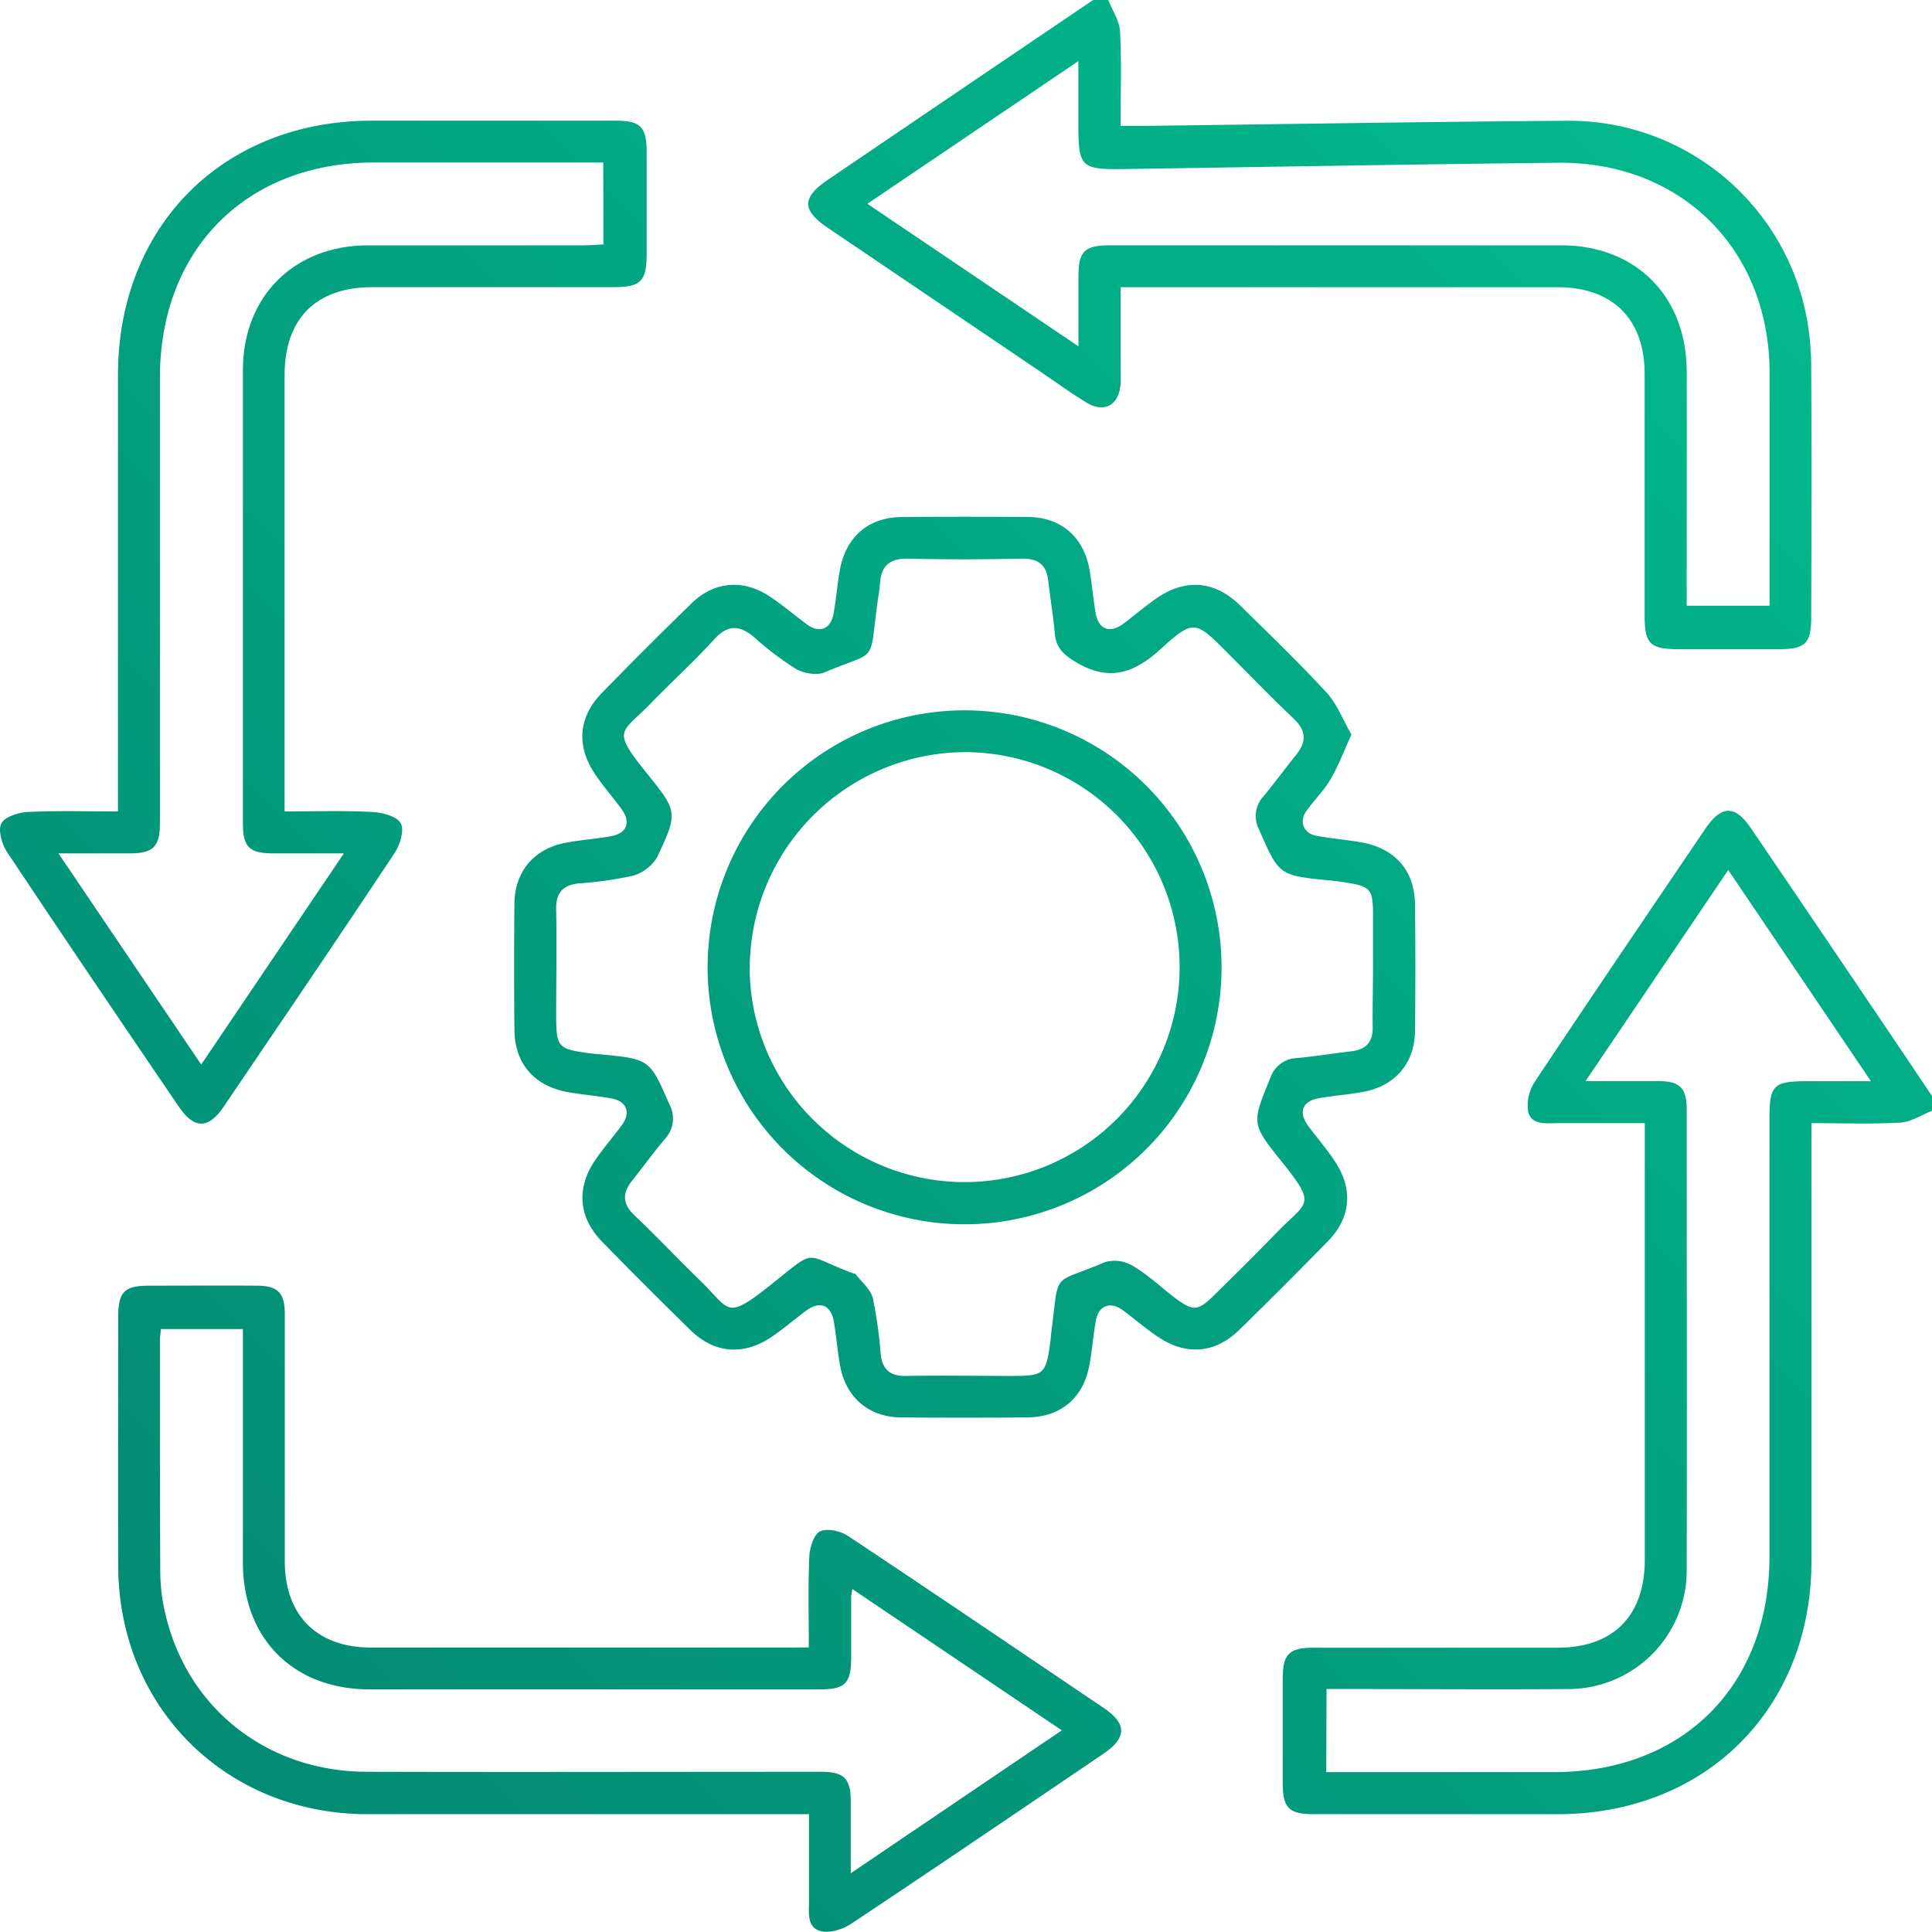
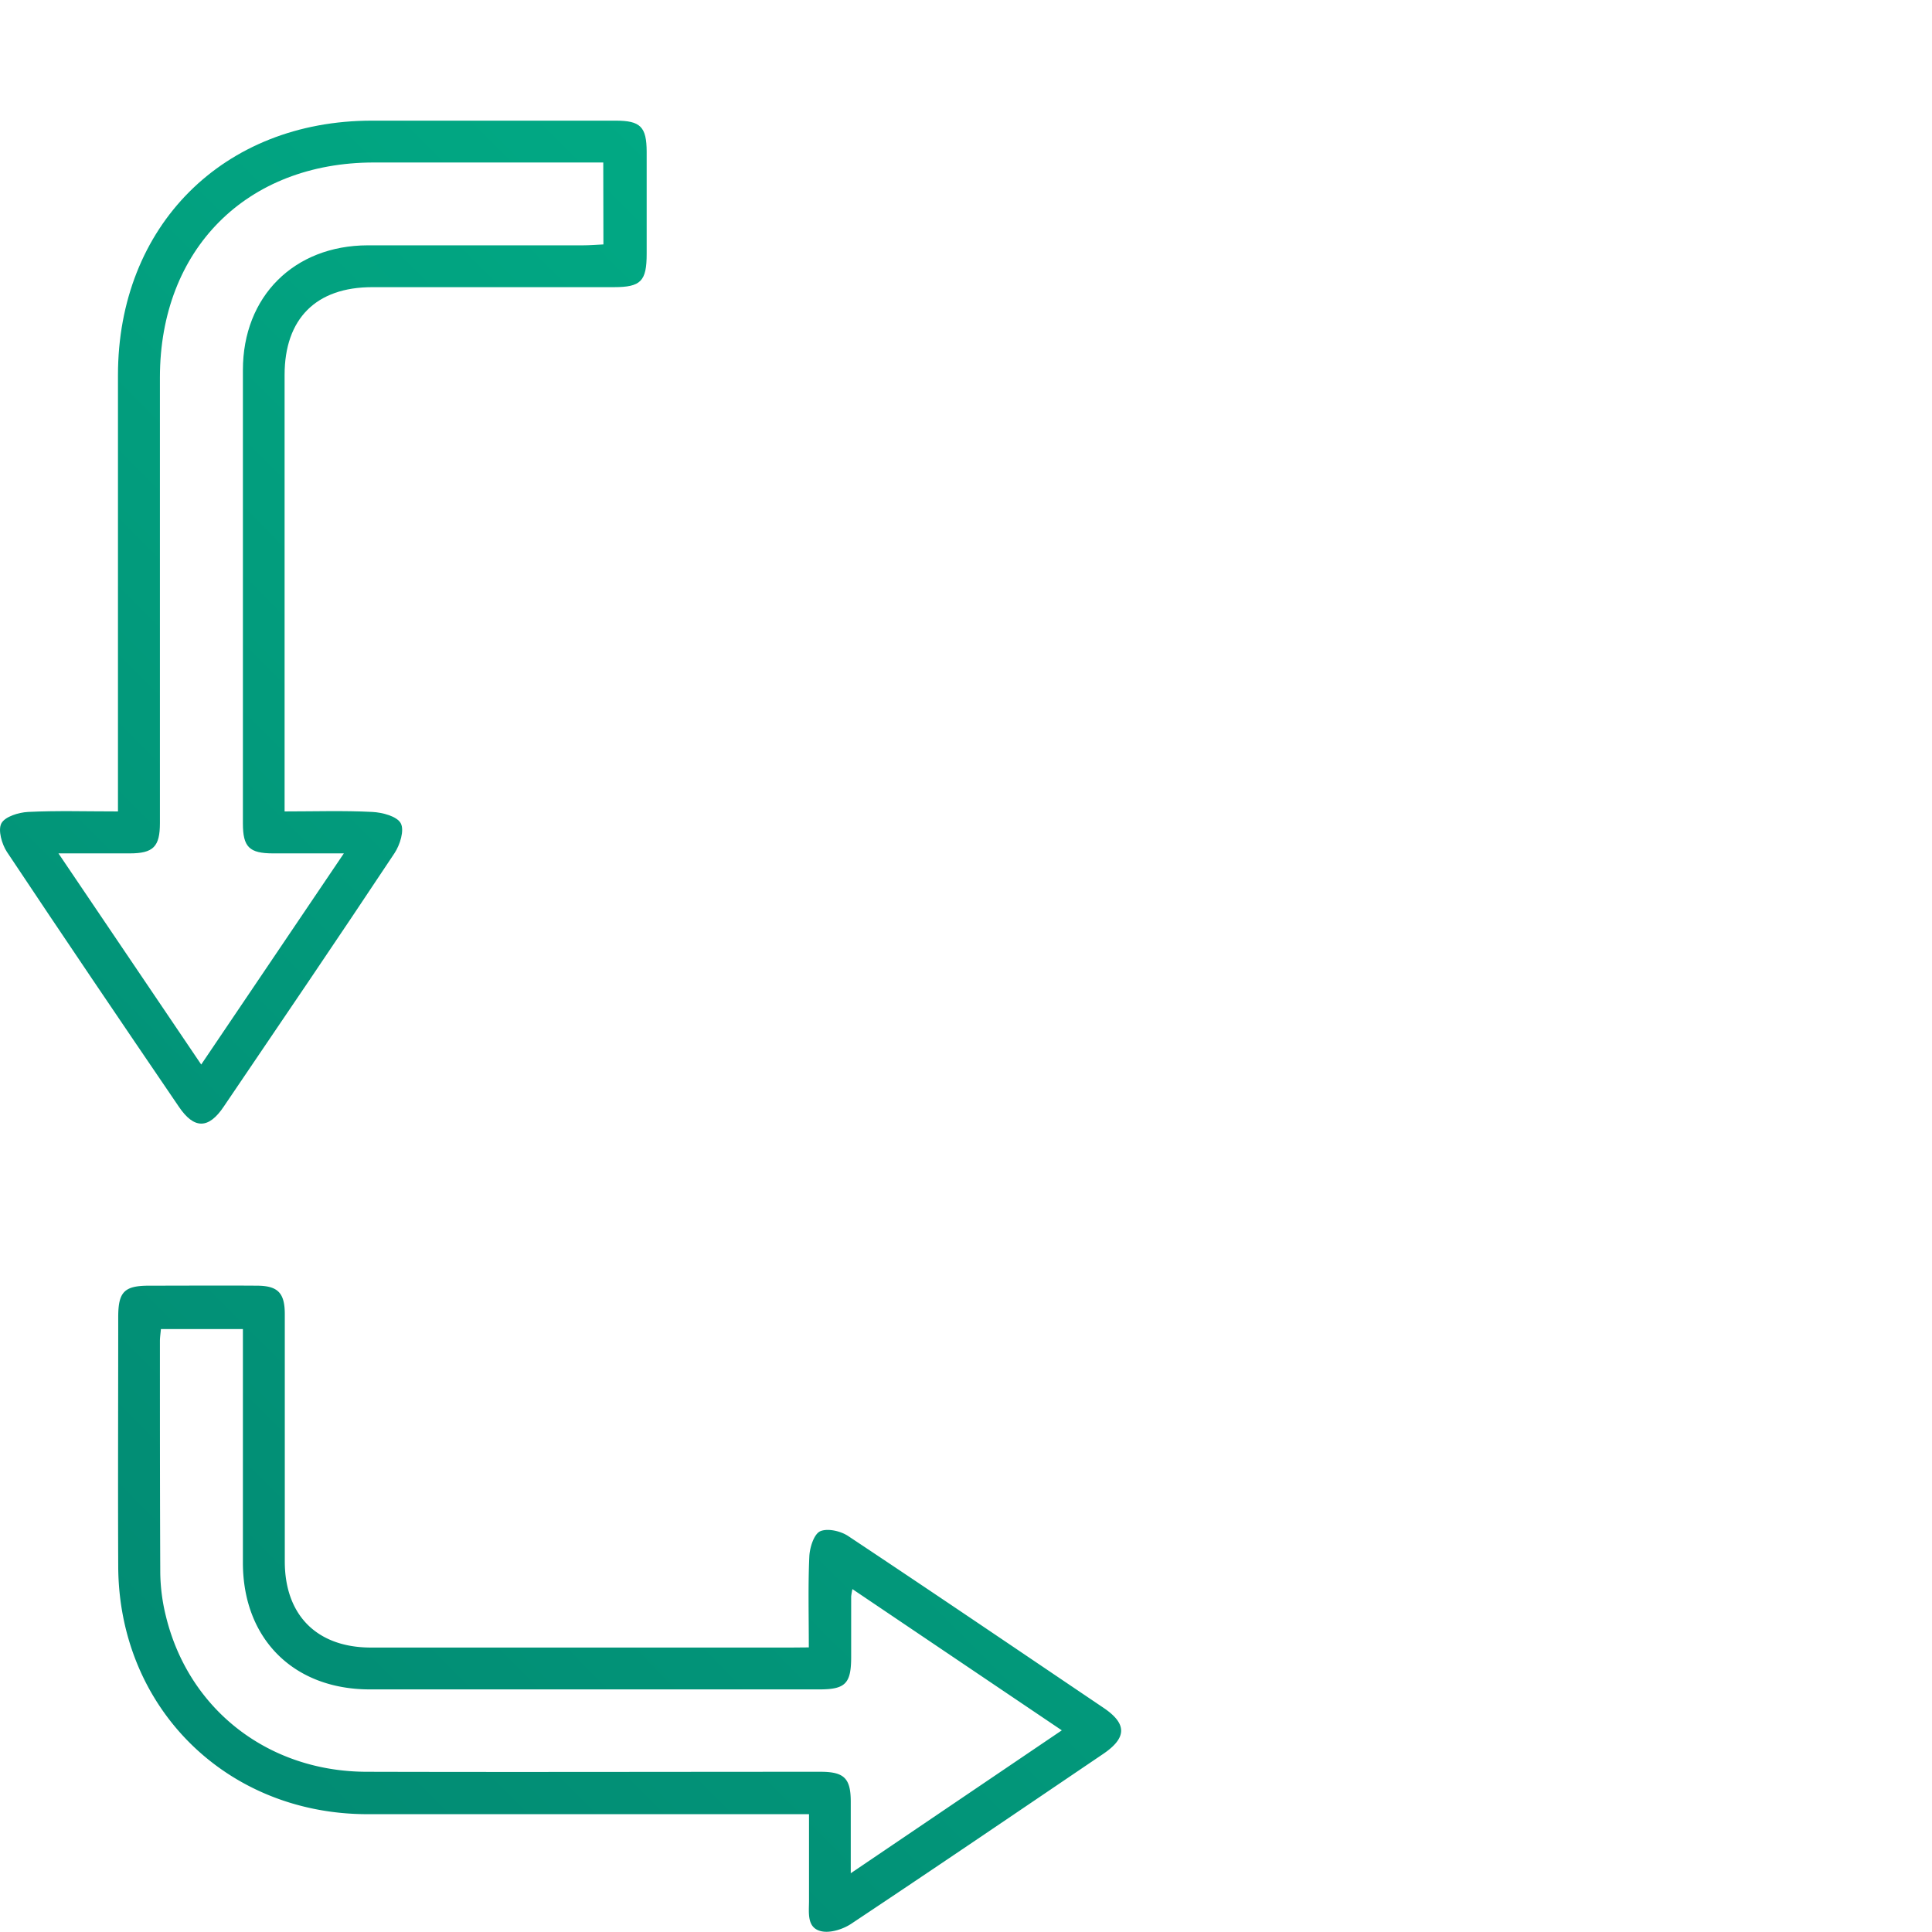
<svg xmlns="http://www.w3.org/2000/svg" xmlns:xlink="http://www.w3.org/1999/xlink" viewBox="0 0 382.74 382.7">
  <defs>
    <linearGradient id="abe03d76-ae53-4721-9d8e-d790fcd8bcc4" data-name="Dégradé sans nom 2" x1="361.41" y1="-19.21" x2="-1528.11" y2="1867.57" gradientUnits="userSpaceOnUse">
      <stop offset="0" stop-color="#01be8f" />
      <stop offset="0.02" stop-color="#01b88c" />
      <stop offset="0.17" stop-color="#028e75" />
      <stop offset="0.33" stop-color="#036c62" />
      <stop offset="0.49" stop-color="#035153" />
      <stop offset="0.65" stop-color="#043e48" />
      <stop offset="0.81" stop-color="#043342" />
      <stop offset="0.99" stop-color="#042f40" />
    </linearGradient>
    <linearGradient id="bb0ecd46-6817-456c-9c62-eb70550cee71" x1="488.2" y1="107.76" x2="-1401.31" y2="1994.54" xlink:href="#abe03d76-ae53-4721-9d8e-d790fcd8bcc4" />
    <linearGradient id="b8351c8d-aece-4808-ba47-d380e18f9ae3" x1="381.81" y1="1.21" x2="-1507.71" y2="1887.99" xlink:href="#abe03d76-ae53-4721-9d8e-d790fcd8bcc4" />
    <linearGradient id="b2406c27-7406-4739-bcdc-848f86661faa" x1="275.4" y1="-105.34" x2="-1614.11" y2="1781.44" xlink:href="#abe03d76-ae53-4721-9d8e-d790fcd8bcc4" />
    <linearGradient id="fa6f8446-3211-44e2-b5bc-0c58711f0414" x1="402.2" y1="21.64" x2="-1487.31" y2="1908.42" xlink:href="#abe03d76-ae53-4721-9d8e-d790fcd8bcc4" />
    <linearGradient id="e62fa29b-29b6-4415-9aec-98353b4822e4" x1="381.8" y1="1.21" x2="-1507.72" y2="1887.98" xlink:href="#abe03d76-ae53-4721-9d8e-d790fcd8bcc4" />
  </defs>
  <g id="fcb1949e-1014-47c4-bb1b-6938ea4c3689" data-name="Calque 2">
    <g id="e5b6e0c7-6e15-4d4b-b91c-7a463238774a" data-name="Calque 1">
      <g>
-         <path d="M219.56,0c.81,2.09,2.22,4.14,2.33,6.27.32,6.06.11,12.15.11,18.66,2.12,0,3.82,0,5.52,0,27.55-.34,55.1-.81,82.65-1a47.89,47.89,0,0,1,47.5,37.83,52.47,52.47,0,0,1,1.14,11.12c.11,16.46.06,32.92,0,49.37,0,5.22-1.13,6.34-6.35,6.36q-9.92,0-19.83,0c-5.75,0-6.82-1.05-6.82-6.67q0-23.94,0-47.88c0-10.84-6.32-17.15-17.2-17.16q-41.52,0-83,0H222V71.47c0,1.5.05,3,0,4.49-.25,4.32-3.26,6-6.91,3.71-3.38-2.11-6.62-4.45-9.92-6.68L164,45.14c-5.16-3.49-5.18-6,0-9.52Q190.25,17.8,216.56,0Zm131,120c0-15.7,0-31,0-46.36C350.45,49.34,333,32,308.63,32.24c-28.67.31-57.35.82-86,1.25-8.4.13-9-.39-9-8.67V12.11L171.83,40.37l41.82,28.24c0-5.19,0-9.54,0-13.89,0-4.93,1.23-6.12,6.21-6.12q44.7,0,89.41,0c14.79,0,24.82,10.07,24.87,24.92.05,14.09,0,28.18,0,42.27V120Z" style="fill: url(#abe03d76-ae53-4721-9d8e-d790fcd8bcc4)" />
-         <path d="M382.74,220.07c-2.09.81-4.15,2.2-6.28,2.32-5.69.33-11.41.11-17.6.11v4.74q0,41,0,82c0,29.28-21,50.15-50.28,50.16H260.29c-4.94,0-6.16-1.21-6.18-6.16q0-10.29,0-20.58c0-5,1.25-6.24,6.14-6.24,16.09,0,32.18,0,48.28,0,11.08,0,17.31-6.31,17.31-17.46q0-41.17,0-82.34V222.5c-6,0-11.54,0-17.12,0-2.34,0-5.35.51-6-2.35a8.65,8.65,0,0,1,1.43-6c11.12-16.71,22.4-33.31,33.66-49.93,3.23-4.76,5.9-4.81,9.1-.08q18,26.46,35.85,53Zm-120,131h45.1c25.56,0,42.69-17.12,42.7-42.67q0-43.41,0-86.81c0-6.64.78-7.4,7.58-7.4,3.91,0,7.82,0,12.52,0-9.66-14.3-18.81-27.85-28.27-41.84L314.1,214.18c5.36,0,9.92,0,14.48,0,4.23,0,5.56,1.36,5.56,5.63,0,30.44.09,60.87,0,91.31a23.46,23.46,0,0,1-23.63,23.49c-14,.11-27.94,0-41.91,0h-5.81Z" style="fill: url(#bb0ecd46-6817-456c-9c62-eb70550cee71)" />
-         <path d="M267.73,145.52c-1.54,3.36-2.61,6.25-4.14,8.86-1.31,2.24-3.23,4.12-4.76,6.24s-.63,4.46,1.95,4.95c2.93.56,5.93.78,8.87,1.3,6.73,1.17,10.6,5.6,10.67,12.33q.14,12.54,0,25.08c-.07,6.32-3.92,10.83-10.15,12-2.93.56-5.93.77-8.88,1.28-3.33.59-4.13,2.8-2.1,5.53,1.79,2.4,3.77,4.67,5.39,7.18,3.52,5.43,3,11.05-1.56,15.67q-8.62,8.83-17.46,17.47c-4.76,4.66-10.39,5.21-16,1.53-2.49-1.64-4.75-3.63-7.16-5.4s-4.77-.95-5.31,2.1-.74,5.94-1.29,8.88c-1.2,6.45-5.7,10.23-12.28,10.28q-12.53.1-25.07,0c-6.28-.06-10.85-3.93-12-10.14-.55-2.94-.76-5.94-1.27-8.88-.59-3.33-2.8-4.13-5.54-2.09-2.3,1.72-4.47,3.6-6.85,5.2-5.54,3.72-11.28,3.23-16-1.38q-8.82-8.64-17.46-17.47c-4.75-4.84-5.23-10.65-1.37-16.29,1.62-2.36,3.52-4.53,5.22-6.84,1.83-2.49,1-4.76-2.09-5.31-2.82-.51-5.69-.73-8.51-1.23-6.71-1.18-10.6-5.62-10.67-12.34q-.12-12.53,0-25.07c.08-6.34,3.92-10.84,10.15-12,2.94-.56,5.94-.77,8.88-1.28,3.33-.59,4.13-2.8,2.09-5.54-1.71-2.3-3.6-4.47-5.19-6.85-3.72-5.55-3.24-11.26,1.38-16q8.77-9,17.74-17.73c4.45-4.35,10.13-4.9,15.37-1.49,2.61,1.69,5,3.75,7.48,5.6s4.76,1,5.32-2.08c.51-2.82.73-5.69,1.22-8.51,1.18-6.72,5.64-10.6,12.34-10.66q12.54-.09,25.08,0c6.32.06,10.83,3.88,12,10.13.56,2.94.76,5.94,1.28,8.88.58,3.31,2.81,4.13,5.53,2.1,2.2-1.64,4.28-3.45,6.53-5,5.79-4,11.58-3.49,16.59,1.43,5.78,5.68,11.63,11.31,17.12,17.27C264.91,139.49,266,142.59,267.73,145.52ZM272,191.68c0-3.37,0-6.73,0-10.1,0-5.57-.35-6-6-6.85-.86-.13-1.73-.23-2.6-.31-10.1-1-10-1-14-10.14a5.72,5.72,0,0,1,.92-6.54c2.22-2.69,4.28-5.51,6.47-8.23,2.07-2.57,2-4.76-.5-7.14-4.53-4.28-8.85-8.78-13.26-13.19-6.2-6.2-6.53-6.57-13.15-.55-5.39,4.91-10.37,6.41-16.87,2.46-2.39-1.45-3.82-2.85-4.06-5.65-.29-3.47-.9-6.91-1.29-10.38-.36-3.2-2-4.44-5.26-4.38-7.48.14-15,.18-22.44,0-3.6-.09-5.38,1.3-5.62,4.84-.1,1.37-.35,2.72-.54,4.08-1.65,12.3.15,9.08-10.45,13.6-1.56.67-4.17.19-5.74-.72a62.23,62.23,0,0,1-8.31-6.33c-2.77-2.3-5.09-2.44-7.72.41-4,4.4-8.47,8.46-12.63,12.76-5.89,6.05-7.9,5.06-.87,13.79,6.19,7.7,6.26,7.82,2.11,16.69a8.25,8.25,0,0,1-4.9,3.71A72,72,0,0,1,114.65,175c-3.16.34-4.55,1.89-4.47,5.17.15,6.86,0,13.72,0,20.58s.25,7.06,6.89,7.94c.62.08,1.24.12,1.86.18,9.85.93,9.78,1,13.7,9.94a5.91,5.91,0,0,1-.95,6.87c-2.24,2.67-4.3,5.5-6.47,8.23-1.94,2.44-1.94,4.55.47,6.84,4.52,4.29,8.79,8.84,13.27,13.18,5.7,5.54,4.78,7.7,13.55.75,9.72-7.71,6.26-6.17,16.7-2.36.11,0,.28,0,.34.13,1.19,1.59,3,3,3.4,4.83a88.85,88.85,0,0,1,1.54,11.09c.35,3,1.95,4.27,5,4.21,7-.12,14,0,20.94,0,6.43,0,6.78-.31,7.66-6.81.09-.62.11-1.24.19-1.86,1.67-12.58-.18-9.2,10.62-13.88a7,7,0,0,1,5.42.68c2.88,1.68,5.38,4,8,6.06,4.11,3.14,4.94,3.09,8.5-.46,4.06-4,8.16-8.06,12.15-12.17,6.09-6.26,8-5.22.89-14.1-6-7.47-5.86-7.5-2.22-16.43a5.76,5.76,0,0,1,5.27-4c3.59-.33,7.16-.91,10.75-1.34,3-.35,4.4-1.84,4.28-5C271.89,199.41,272,195.54,272,191.68Z" style="fill: url(#b8351c8d-aece-4808-ba47-d380e18f9ae3)" />
        <path d="M23.37,160.75v-4.88q0-40.77,0-81.54c0-29.56,20.85-50.43,50.32-50.43h48.25c4.94,0,6.15,1.21,6.17,6.16,0,6.74,0,13.47,0,20.2,0,5.47-1.15,6.62-6.5,6.63q-23.94,0-47.88,0c-11.13,0-17.35,6.26-17.35,17.4q0,41.15,0,82.29v4.17c6,0,11.69-.19,17.37.1,2,.1,4.88.85,5.64,2.24s-.15,4.29-1.23,5.92C67,185.83,55.65,202.52,44.32,219.23c-3,4.48-5.88,4.49-8.9,0C24,202.46,12.61,185.66,1.36,168.75c-1-1.54-1.79-4.29-1.09-5.63s3.4-2.17,5.27-2.27C11.25,160.57,17,160.75,23.37,160.75ZM119.51,32.19H74.09c-25.27,0-42.4,17.21-42.41,42.57q0,44.15,0,88.3c0,4.68-1.31,6-6,6-4.43,0-8.85,0-14.1,0l28.28,41.83,28.26-41.83c-5.32,0-9.68,0-14,0-4.75,0-6-1.26-6-5.95q0-44.9,0-89.8c0-14.6,10.15-24.67,24.71-24.71,14.22,0,28.43,0,42.65,0,1.32,0,2.64-.11,4.06-.18Z" style="fill: url(#b2406c27-7406-4739-bcdc-848f86661faa)" />
        <path d="M160.23,326.36c0-6.36-.16-12.21.1-18,.08-1.76.9-4.41,2.14-5,1.48-.66,4.14-.05,5.65,1,16.92,11.24,33.72,22.65,50.54,34,4.64,3.15,4.59,5.92-.14,9.12-16.61,11.25-33.2,22.53-49.9,33.64-1.66,1.1-4.22,1.9-6,1.45-2.83-.69-2.35-3.69-2.35-6,0-5.58,0-11.16,0-17.17h-4.77q-41.34,0-82.67,0c-28,0-49.3-21.12-49.41-49.09-.07-16.46,0-32.91,0-49.37,0-5,1.18-6.23,6.09-6.24,7.1,0,14.21-.05,21.32,0,4.21,0,5.59,1.42,5.59,5.63,0,16.34,0,32.67,0,49,0,10.64,6.34,17,16.93,17.06q41.7,0,83.42,0Zm8.64-11.55a13.28,13.28,0,0,0-.25,1.45c0,4,0,8,0,12,0,5.26-1.14,6.42-6.3,6.42q-44.53,0-89.06,0c-15.09,0-25.09-10-25.14-25,0-14.1,0-28.19,0-42.29v-4.1H31.88c-.08.92-.2,1.65-.2,2.37,0,15.34,0,30.68.07,46a37.51,37.51,0,0,0,1.11,8.49C37.36,338.68,53.17,351,72.73,351c29.94.08,59.87,0,89.81,0,4.7,0,6,1.29,6,5.95,0,4.44,0,8.87,0,14.15l41.81-28.31Z" style="fill: url(#fa6f8446-3211-44e2-b5bc-0c58711f0414)" />
-         <path d="M242,191.6a50.91,50.91,0,1,1-50.93-50.88A50.94,50.94,0,0,1,242,191.6Zm-93.49,0A42.59,42.59,0,1,0,191.27,149,42.87,42.87,0,0,0,148.53,191.56Z" style="fill: url(#e62fa29b-29b6-4415-9aec-98353b4822e4)" />
      </g>
    </g>
  </g>
</svg>